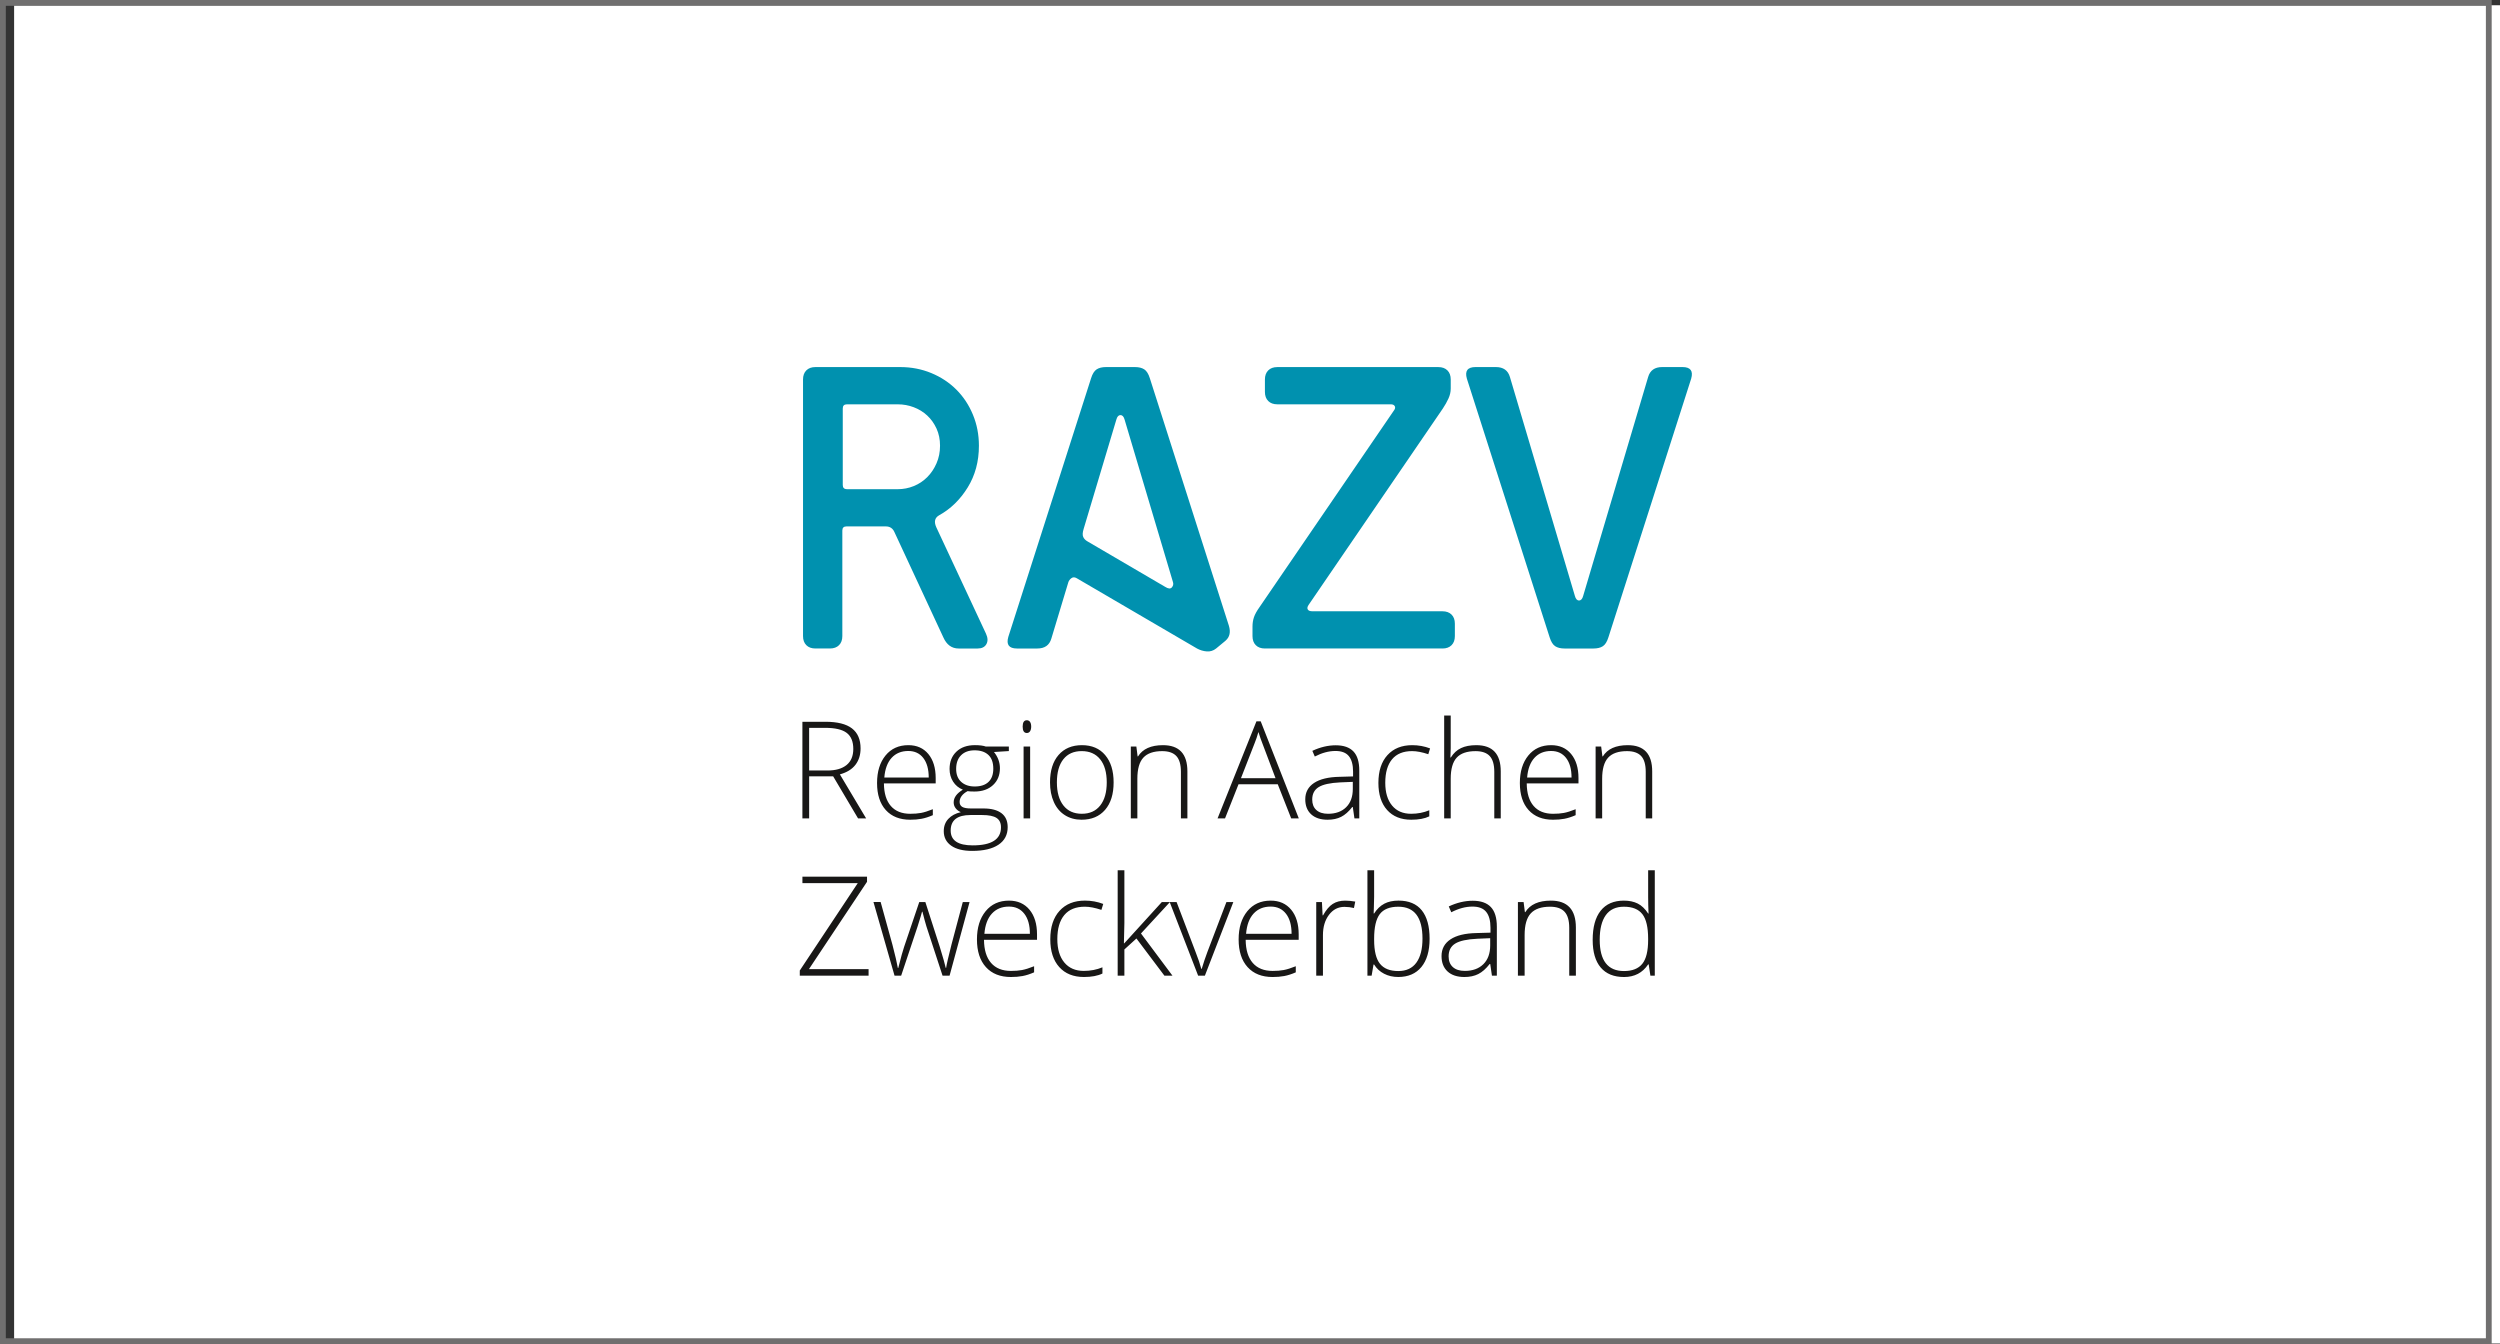
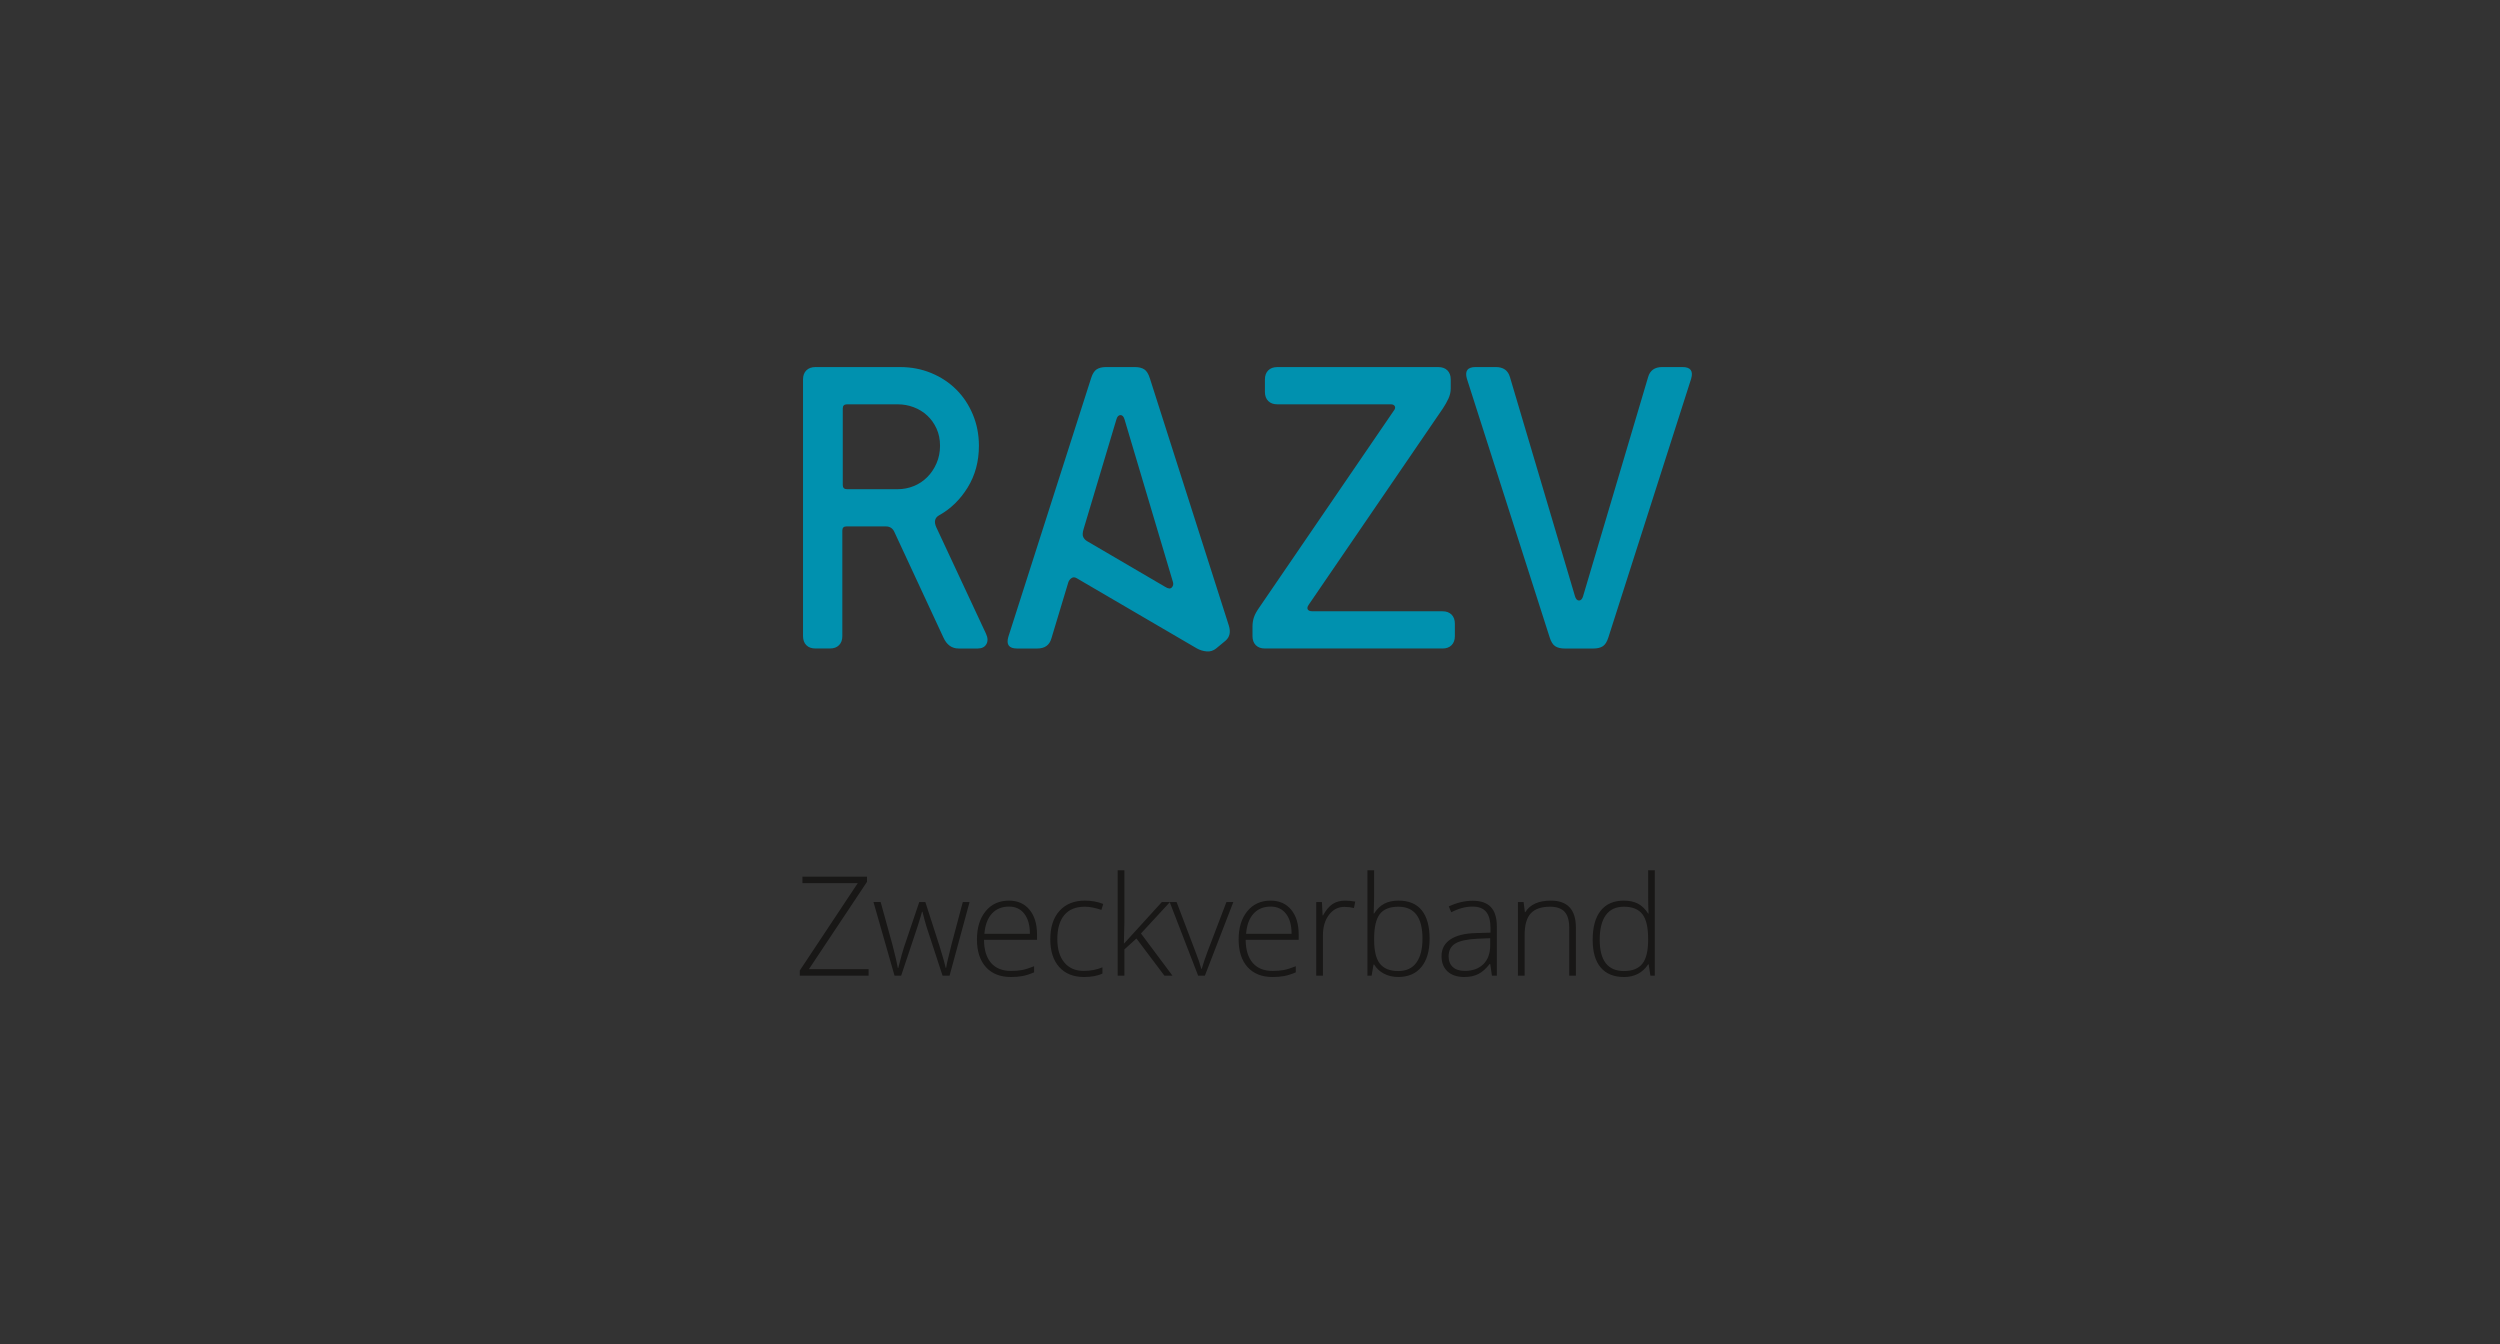
<svg xmlns="http://www.w3.org/2000/svg" id="uuid-003f8949-1f7c-4cfb-8b22-70f824da2f3f" viewBox="0 0 215.345 115.776">
  <rect x="0" y="0" width="215.345" height="115.776" fill="#333333" stroke="none" />
  <defs>
    <style>.uuid-70d9e724-18e8-4827-ba19-4309aa97db49{fill:#0091af;}.uuid-35f9a7a5-0cea-4a33-ad94-fbf8f5621f51{fill:#fff;}.uuid-5a94e28e-3048-4900-bf48-d09cabedca18{fill:none;stroke:#706f6f;stroke-width:.5px;}.uuid-ef8aaf41-63ed-4fab-8048-3856cb842701{fill:#181716;}</style>
  </defs>
  <g id="uuid-b8a17d0d-1001-46c6-b50a-e8113ef4a2cd">
-     <rect class="uuid-35f9a7a5-0cea-4a33-ad94-fbf8f5621f51" x="1.216" y=".452" width="214.129" height="115.276" />
-     <rect class="uuid-5a94e28e-3048-4900-bf48-d09cabedca18" x=".25" y=".25" width="214.129" height="115.276" />
    <path class="uuid-ef8aaf41-63ed-4fab-8048-3856cb842701" d="M74.818,83.481h-5.139l5.005-7.525v-.443h-5.565v.56h4.766l-4.993,7.525v.443h5.926v-.56h0ZM81.795,84.041l1.721-6.341h-.583l-.968,3.64c-.28,1.1-.436,1.777-.467,2.03h-.035c-.062-.295-.233-.9-.513-1.814l-1.242-3.856h-.525l-1.307,3.867c-.105.3-.272.904-.502,1.814h-.035c-.074-.428-.229-1.097-.467-2.007l-1.015-3.675h-.618l1.814,6.341h.572l1.412-4.229.263-.846.122-.432h.035c.14.556.255.978.344,1.266l1.388,4.241h.607ZM88.084,84.073c.303-.056.634-.162.992-.318v-.525c-.42.167-.767.276-1.041.327-.274.051-.592.076-.954.076-.743,0-1.313-.229-1.712-.688-.399-.459-.602-1.124-.61-1.995h4.568v-.467c0-.894-.216-1.602-.648-2.123-.432-.521-1.021-.782-1.767-.782-.844,0-1.515.304-2.012.913-.498.609-.747,1.418-.747,2.429,0,1.023.258,1.818.773,2.386.515.568,1.234.852,2.155.852.366,0,.7-.028,1.003-.084h0ZM88.235,78.712c.319.414.478.989.478,1.724h-3.92c.062-.758.278-1.339.647-1.741.37-.402.86-.604,1.47-.604.564,0,1.005.207,1.324.621h0ZM94.961,83.86v-.537c-.494.206-1.029.309-1.604.309-.719,0-1.279-.242-1.68-.726-.401-.484-.601-1.154-.601-2.01,0-.902.2-1.593.601-2.074.401-.48.99-.72,1.767-.72.404,0,.881.091,1.429.274l.158-.513c-.502-.191-1.027-.286-1.575-.286-.926,0-1.655.293-2.187.878-.533.585-.799,1.403-.799,2.453,0,1.023.257,1.82.77,2.392.513.572,1.223.857,2.129.857.657,0,1.188-.099,1.592-.297h0ZM96.811,81.259l.041-1.744v-4.55h-.578v9.076h.578v-2.257l1.038-.945,2.409,3.202h.694l-2.712-3.634,2.497-2.707h-.7l-3.237,3.558h-.029ZM103.787,84.041l2.45-6.341h-.595l-1.639,4.299c-.167.443-.331.93-.49,1.458h-.035c-.109-.412-.272-.894-.49-1.447l-1.639-4.311h-.595l2.45,6.341h.583ZM110.624,84.073c.303-.056.634-.162.992-.318v-.525c-.42.167-.767.276-1.041.327-.274.051-.592.076-.954.076-.743,0-1.313-.229-1.712-.688-.399-.459-.602-1.124-.61-1.995h4.567v-.467c0-.894-.216-1.602-.647-2.123-.432-.521-1.021-.782-1.767-.782-.844,0-1.515.304-2.012.913-.498.609-.747,1.418-.747,2.429,0,1.023.258,1.818.773,2.386.515.568,1.234.852,2.155.852.366,0,.7-.028,1.003-.084h0ZM110.776,78.712c.319.414.478.989.478,1.724h-3.92c.062-.758.278-1.339.647-1.741.369-.402.859-.604,1.47-.604.564,0,1.005.207,1.324.621h0ZM114.801,77.861c-.296.189-.574.516-.834.983h-.041l-.058-1.143h-.49v6.341h.578v-3.5c0-.7.173-1.279.519-1.738.346-.459.789-.688,1.33-.688.284,0,.558.033.822.099l.111-.554c-.307-.054-.595-.082-.863-.082-.42,0-.778.094-1.073.283h0ZM119.237,77.846c-.34.179-.631.459-.872.84h-.041l.018-.496c.015-.288.023-.603.023-.945v-2.281h-.577v9.076h.362l.163-.957h.052c.21.342.496.607.858.793.362.187.768.28,1.219.28.855,0,1.52-.286,1.992-.857.472-.572.709-1.384.709-2.438,0-1.073-.225-1.889-.674-2.447-.449-.558-1.117-.837-2.004-.837-.478,0-.888.089-1.228.268h0ZM122.53,80.85c0,.894-.175,1.584-.525,2.068-.35.484-.871.726-1.563.726-.712,0-1.236-.208-1.572-.624-.336-.416-.505-1.102-.505-2.059v-.099c0-.984.161-1.69.484-2.117.323-.428.857-.642,1.604-.642,1.384,0,2.077.916,2.077,2.747h0ZM128.935,84.041v-4.217c0-.766-.172-1.33-.516-1.692-.344-.362-.864-.543-1.56-.543-.681,0-1.369.163-2.065.49l.216.502c.63-.327,1.239-.49,1.826-.49.544,0,.939.154,1.184.461.245.307.367.762.367,1.365v.42l-1.207.035c-.976.019-1.722.2-2.237.542-.515.342-.773.822-.773,1.441,0,.564.173,1.005.519,1.324.346.319.83.478,1.453.478.459,0,.856-.084,1.193-.254.336-.169.664-.458.983-.866h.047l.146,1.003h.426ZM125.146,83.303c-.243-.22-.365-.528-.365-.925,0-.498.189-.864.569-1.1.379-.235,1.014-.374,1.904-.417l1.108-.047v.624c0,.688-.195,1.226-.586,1.613-.391.387-.925.58-1.601.58-.443,0-.787-.11-1.03-.33h0ZM135.743,84.041v-4.147c0-1.544-.72-2.316-2.158-2.316-1.054,0-1.787.331-2.199.992h-.035l-.111-.869h-.49v6.341h.578v-3.5c0-.859.176-1.481.528-1.864.352-.383.907-.575,1.665-.575.564,0,.98.145,1.248.435.268.29.402.754.402,1.391v4.112h.572ZM137.878,78.447c-.459.579-.688,1.417-.688,2.514,0,1.042.231,1.836.694,2.38.463.545,1.132.817,2.007.817.902,0,1.594-.362,2.077-1.085h.047l.146.968h.379v-9.076h-.572v2.281c0,.471.012.951.035,1.441h-.035c-.265-.404-.564-.69-.898-.858-.334-.167-.731-.251-1.19-.251-.875,0-1.542.29-2.001.869h0ZM141.474,78.747c.329.43.493,1.135.493,2.115v.099c0,.957-.167,1.643-.502,2.059-.335.416-.86.624-1.575.624-1.396,0-2.094-.898-2.094-2.695,0-.925.174-1.631.522-2.117.348-.486.868-.729,1.56-.729.735,0,1.267.215,1.595.645h0Z" />
-     <path class="uuid-ef8aaf41-63ed-4fab-8048-3856cb842701" d="M71.765,66.869l2.147,3.627h.695l-2.261-3.792c.6-.167,1.047-.442,1.341-.826.294-.383.441-.854.441-1.412,0-.767-.247-1.341-.74-1.722-.494-.381-1.257-.572-2.289-.572h-1.982v8.325h.581v-3.627h2.067ZM69.698,62.695h1.378c.858,0,1.477.144,1.856.433.38.289.569.75.569,1.384,0,.611-.194,1.073-.581,1.387-.387.313-.932.47-1.634.47h-1.589v-3.673h0ZM79.384,70.527c.296-.055.619-.158.968-.31v-.512c-.41.163-.749.27-1.016.319-.268.049-.578.074-.931.074-.725,0-1.282-.224-1.671-.672-.389-.448-.587-1.097-.595-1.948h4.459v-.455c0-.873-.211-1.564-.632-2.073-.421-.509-.997-.763-1.725-.763-.824,0-1.479.297-1.964.891-.486.594-.729,1.385-.729,2.372,0,.998.252,1.775.755,2.329.503.554,1.204.831,2.104.831.357,0,.683-.027.979-.083h0ZM79.532,65.294c.311.404.467.965.467,1.683h-3.826c.061-.74.271-1.307.632-1.7.361-.393.839-.589,1.435-.589.55,0,.981.202,1.293.606h0ZM84.919,64.306c-.224-.08-.539-.12-.945-.12-.668,0-1.199.187-1.591.561-.393.374-.589.87-.589,1.489,0,.41.101.774.302,1.09.201.317.482.55.843.697-.528.315-.791.68-.791,1.093,0,.19.056.358.168.504.112.146.261.259.447.339-.452.102-.81.294-1.073.575-.264.281-.396.634-.396,1.059,0,.535.214.953.641,1.253.427.3,1.03.45,1.808.45.979,0,1.734-.178,2.263-.532.53-.355.794-.859.794-1.512,0-.532-.178-.933-.535-1.204-.357-.271-.871-.407-1.543-.407h-1.082c-.353,0-.605-.046-.755-.137-.15-.091-.225-.235-.225-.433,0-.178.059-.347.176-.507.118-.159.289-.298.512-.416.114.023.311.034.592.034.668,0,1.2-.185,1.597-.555.397-.37.595-.853.595-1.449,0-.509-.171-.976-.512-1.401l1.281-.08v-.393h-1.982ZM83.592,70.205h1.014c.569,0,.981.084,1.236.251.254.167.381.437.381.809,0,1.036-.812,1.554-2.437,1.554-1.264,0-1.896-.425-1.896-1.276,0-.892.568-1.338,1.703-1.338h0ZM82.786,65.055c.283-.283.671-.424,1.164-.424.509,0,.904.132,1.187.396.283.264.424.66.424,1.187,0,.497-.138.877-.413,1.139-.275.262-.671.393-1.187.393-.486,0-.874-.132-1.164-.396-.29-.264-.436-.635-.436-1.113,0-.505.141-.899.424-1.181h0ZM88.734,64.306h-.564v6.189h.564v-6.189h0ZM88.449,63.139c.118,0,.21-.049.276-.148.066-.099.1-.234.1-.404,0-.175-.033-.309-.1-.404-.066-.095-.159-.142-.276-.142-.239,0-.359.182-.359.546,0,.368.12.552.359.552h0ZM95.2,65.044c-.484-.571-1.151-.857-2.002-.857-.854,0-1.526.282-2.016.846-.49.564-.735,1.35-.735,2.36,0,.642.11,1.207.33,1.697.22.49.537.866.951,1.127.414.262.892.393,1.435.393.862,0,1.537-.284,2.027-.851.49-.568.735-1.356.735-2.366,0-.994-.242-1.777-.726-2.349h0ZM91.595,65.402c.37-.469.897-.703,1.58-.703.683,0,1.214.235,1.592.706.378.471.566,1.133.566,1.987,0,.85-.187,1.514-.561,1.99-.374.476-.903.715-1.586.715-.683,0-1.212-.238-1.586-.715-.374-.476-.561-1.14-.561-1.99,0-.858.185-1.521.555-1.99h0ZM102.28,70.496v-4.048c0-1.507-.702-2.26-2.107-2.26-1.029,0-1.744.323-2.147.968h-.034l-.108-.848h-.478v6.189h.564v-3.416c0-.839.172-1.445.515-1.819.344-.374.886-.561,1.626-.561.55,0,.957.142,1.218.424.262.283.393.735.393,1.358v4.014h.558ZM111.221,70.496h.655l-3.28-8.359h-.37l-3.348,8.359h.643l1.162-2.938h3.382l1.156,2.938h0ZM108.061,64.044c.121-.296.234-.626.336-.991.133.418.247.744.342.979l1.133,3.001h-2.978l1.167-2.99h0ZM117.086,70.496v-4.117c0-.748-.168-1.298-.504-1.651-.336-.353-.844-.53-1.523-.53-.664,0-1.336.159-2.016.478l.211.49c.615-.319,1.209-.478,1.782-.478.531,0,.917.15,1.156.45.239.3.359.744.359,1.332v.41l-1.179.034c-.953.019-1.681.196-2.184.53-.503.334-.755.803-.755,1.406,0,.55.169.981.507,1.293.338.311.81.467,1.418.467.448,0,.836-.083,1.164-.248.328-.165.648-.447.959-.846h.046l.142.979h.416ZM113.388,69.775c-.237-.214-.356-.515-.356-.902,0-.486.185-.844.555-1.073.37-.23.99-.365,1.859-.407l1.082-.045v.609c0,.672-.191,1.197-.572,1.574-.381.378-.902.566-1.563.566-.433,0-.768-.107-1.005-.322h0ZM123.116,70.319v-.524c-.482.201-1.004.302-1.566.302-.702,0-1.249-.236-1.64-.709-.391-.473-.586-1.126-.586-1.962,0-.881.196-1.555.586-2.024.391-.469.966-.703,1.725-.703.395,0,.86.089,1.395.268l.154-.501c-.49-.186-1.002-.279-1.537-.279-.904,0-1.615.286-2.135.857-.52.571-.78,1.369-.78,2.394,0,.998.25,1.777.751,2.334.501.558,1.194.837,2.078.837.642,0,1.16-.097,1.554-.29h0ZM129.272,70.496v-4.048c0-1.507-.702-2.26-2.107-2.26-.524,0-.962.084-1.315.251-.353.167-.645.437-.877.809h-.04l.029-.792v-2.818h-.564v8.86h.564v-3.416c0-.839.172-1.445.515-1.819.343-.374.886-.561,1.626-.561.55,0,.957.142,1.219.424.262.283.393.735.393,1.358v4.014h.558ZM134.755,70.527c.296-.055.619-.158.968-.31v-.512c-.41.163-.749.27-1.017.319-.268.049-.578.074-.931.074-.725,0-1.282-.224-1.671-.672-.389-.448-.587-1.097-.595-1.948h4.458v-.455c0-.873-.211-1.564-.632-2.073-.421-.509-.996-.763-1.725-.763-.824,0-1.479.297-1.964.891-.486.594-.729,1.385-.729,2.372,0,.998.251,1.775.755,2.329.503.554,1.204.831,2.104.831.357,0,.683-.027.979-.083h0ZM134.903,65.294c.311.404.467.965.467,1.683h-3.826c.061-.74.271-1.307.632-1.7.361-.393.839-.589,1.435-.589.55,0,.981.202,1.293.606h0ZM142.317,70.496v-4.048c0-1.507-.702-2.26-2.107-2.26-1.029,0-1.744.323-2.147.968h-.034l-.108-.848h-.478v6.189h.564v-3.416c0-.839.172-1.445.515-1.819.343-.374.886-.561,1.626-.561.55,0,.957.142,1.219.424.262.283.393.735.393,1.358v4.014h.558Z" />
    <path class="uuid-70d9e724-18e8-4827-ba19-4309aa97db49" d="M84.215,55.861c.356,0,.606-.125.749-.374.143-.25.13-.553-.036-.909l-4.278-9.162c-.214-.475-.131-.82.25-1.034.988-.546,1.805-1.342,2.452-2.388.647-1.046.97-2.246.97-3.601,0-.95-.173-1.842-.517-2.674-.345-.832-.82-1.551-1.426-2.157-.606-.606-1.325-1.081-2.157-1.426-.832-.344-1.723-.517-2.674-.517h-7.308c-.333,0-.594.095-.784.285-.191.191-.285.452-.285.784v22.103c0,.333.095.594.285.784.19.191.451.285.784.285h1.248c.332,0,.594-.095.784-.285.19-.19.285-.451.285-.784v-9.091c0-.237.119-.356.356-.356h3.387c.356,0,.606.166.749.499l4.207,9.055c.285.642.725.963,1.319.963h1.64ZM72.95,42.135c-.238,0-.356-.119-.356-.356v-6.595c0-.237.119-.356.356-.356h4.385c.475,0,.933.083,1.373.25.439.166.825.404,1.159.713.333.309.6.683.802,1.123.202.44.303.933.303,1.48,0,.547-.101,1.052-.303,1.515-.202.463-.469.862-.802,1.194-.333.333-.719.588-1.159.767-.44.178-.897.267-1.373.267h-4.385ZM105.569,55.183c.357-.309.451-.736.285-1.283l-6.809-21.319c-.119-.38-.28-.636-.481-.766-.202-.13-.469-.196-.802-.196h-2.495c-.333,0-.601.066-.802.196-.202.131-.363.387-.481.766l-7.13,22.282c-.191.666.059.998.749.998h1.747c.642,0,1.046-.285,1.212-.856l1.462-4.848c.047-.143.136-.261.267-.356.13-.095.279-.095.446,0l10.374,6.061c.261.143.54.225.838.25.297.023.564-.06.802-.25l.82-.678h0ZM101.042,50.157c.047.166.012.315-.107.446-.119.131-.309.113-.57-.053l-6.702-3.922c-.166-.095-.285-.219-.356-.374-.071-.154-.06-.386.036-.695l2.816-9.412c.071-.261.19-.392.356-.392.166,0,.285.131.356.392l4.171,14.011h0ZM124.25,55.861c.333,0,.594-.095.784-.285.19-.19.285-.451.285-.784v-1.069c0-.333-.095-.594-.285-.784-.191-.19-.452-.285-.784-.285h-11.194c-.214,0-.351-.053-.41-.16-.06-.107-.03-.243.089-.41l11.551-16.899c.19-.285.35-.57.481-.856.13-.285.196-.571.196-.856v-.784c0-.333-.095-.594-.285-.784-.191-.19-.452-.285-.784-.285h-13.868c-.333,0-.594.095-.784.285-.191.191-.285.452-.285.784v1.069c0,.333.095.594.285.784.19.19.451.285.784.285h9.768c.166,0,.279.048.339.143.059.095.053.202-.018.321l-11.622,17.005c-.238.333-.398.624-.481.873-.084.25-.125.517-.125.802v.82c0,.333.095.594.285.784.19.191.451.285.784.285h15.294ZM137.262,55.861c.333,0,.6-.065.802-.196.202-.13.362-.386.481-.767l7.13-22.282c.19-.665-.06-.998-.749-.998h-1.747c-.642,0-1.046.285-1.212.856l-5.597,18.859c-.071.262-.191.392-.356.392-.167,0-.285-.13-.356-.392l-5.597-18.859c-.166-.57-.57-.856-1.212-.856h-1.747c-.69,0-.939.333-.749.998l7.13,22.282c.119.381.279.636.481.767.202.131.469.196.802.196h2.496Z" />
  </g>
</svg>